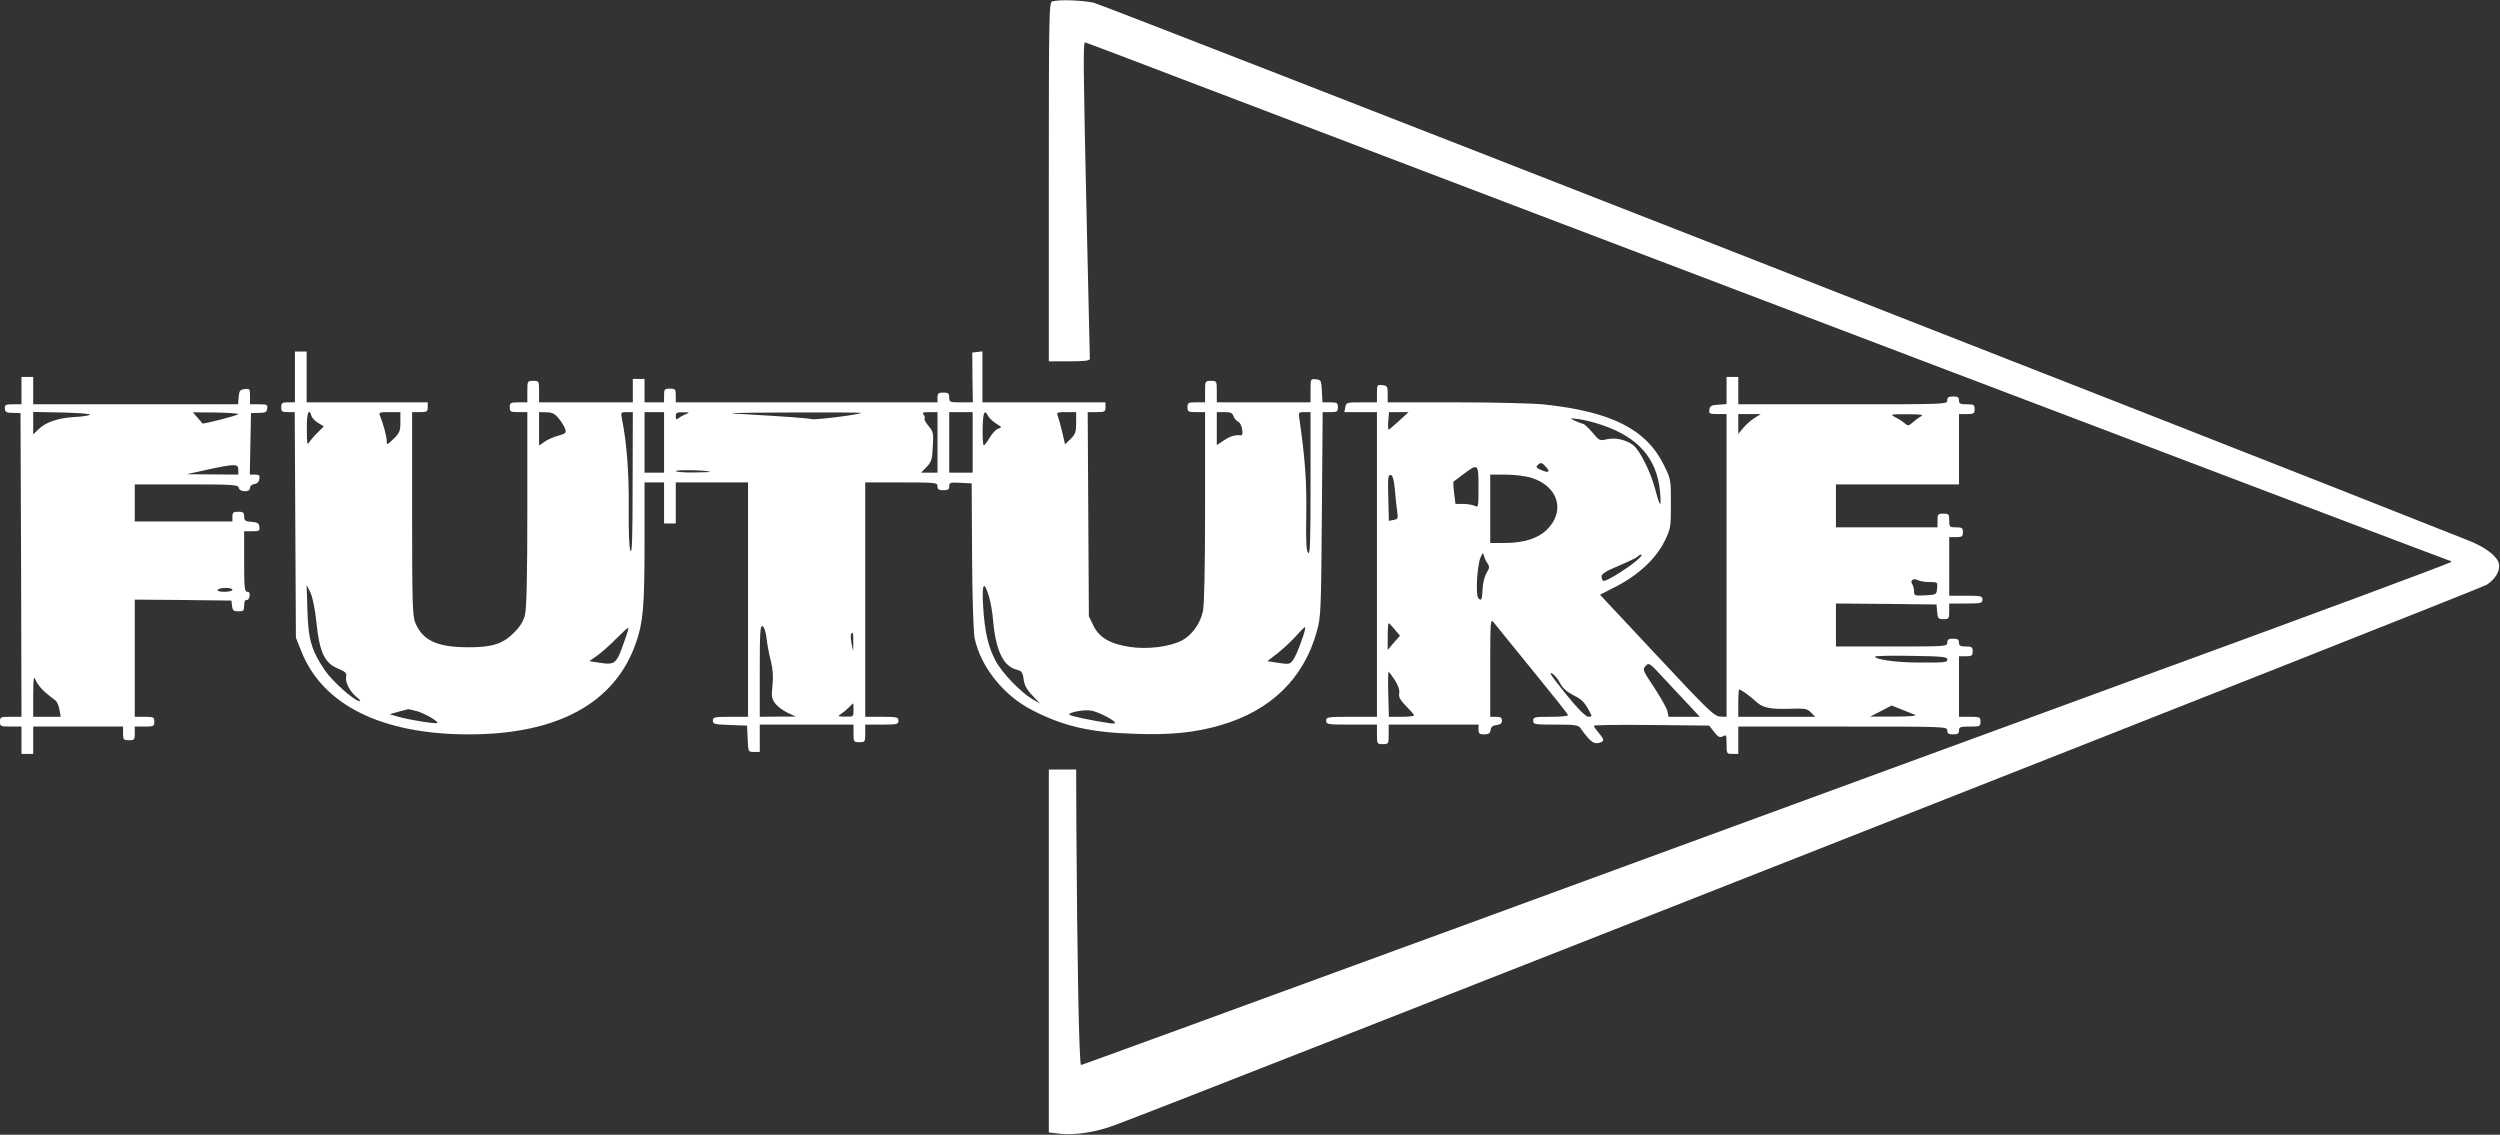
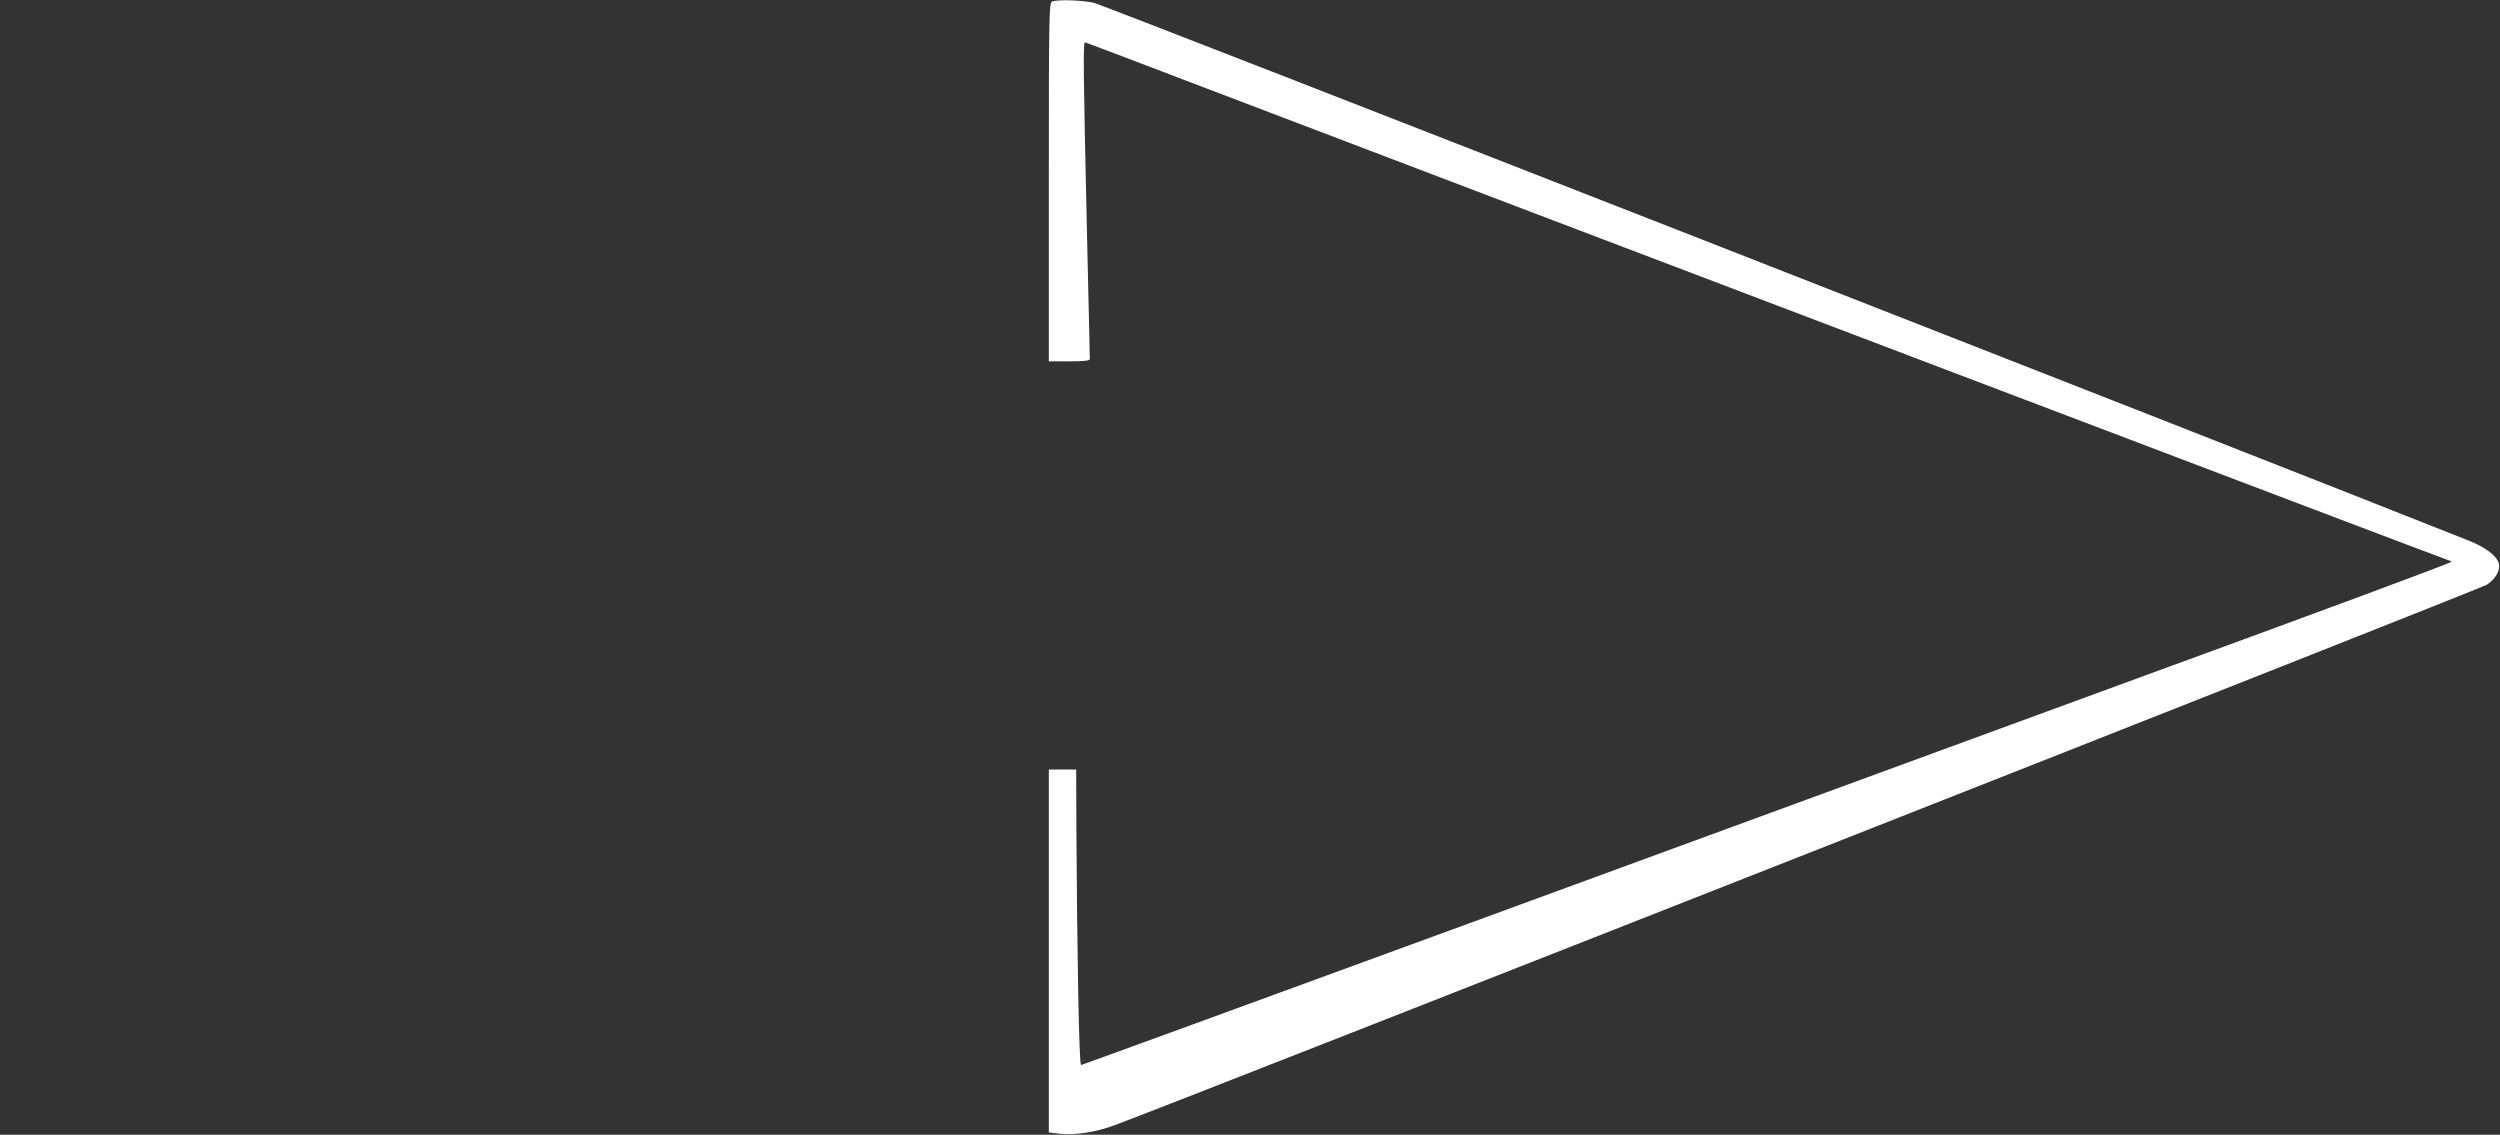
<svg xmlns="http://www.w3.org/2000/svg" version="1.0" width="1280pt" height="581pt" viewBox="0 0 1280 581" preserveAspectRatio="xMidYMid meet">
  <rect x="0" y="0" width="1280" height="581" fill="#333333" stroke="none" />
  <g transform="translate(0,581) scale(0.1,-0.1)" fill="#ffffff" stroke="none">
    <path d="M5388 5803 c-17 -4 -18 -57 -18 -924 l0 -919 105 0 c77 0 105 3 105 13 0 6 -7 302 -15 657 -19 848 -20 965 -9 963 5 -1 209 -78 454 -172 1952 -744 6523 -2481 6530 -2481 6 0 10 -3 10 -7 0 -5 -703 -266 -1563 -580 -859 -315 -2435 -893 -3502 -1284 -1067 -391 -1944 -711 -1950 -712 -10 -2 -20 543 -24 1221 l-1 292 -70 0 -70 0 0 -929 0 -929 58 -7 c76 -8 183 8 279 44 300 110 6996 2747 7025 2767 45 29 71 74 62 109 -9 38 -70 84 -154 117 -1125 448 -6994 2744 -7040 2754 -62 13 -175 17 -212 7z" />
-     <path d="M1510 3880 l0 -130 -35 0 c-31 0 -35 -3 -35 -25 0 -22 4 -25 35 -25 l34 0 3 -577 3 -578 28 -70 c109 -275 412 -425 858 -425 455 0 748 161 855 468 37 107 44 184 44 515 l0 307 50 0 50 0 0 -105 0 -105 30 0 30 0 0 105 0 105 185 0 185 0 0 -600 0 -600 -90 0 c-83 0 -90 -2 -90 -20 0 -17 8 -19 88 -22 l87 -3 3 -67 c3 -68 3 -68 32 -68 l30 0 0 70 0 70 240 0 240 0 0 -45 c0 -43 1 -45 30 -45 29 0 30 2 30 45 l0 45 85 0 c78 0 85 2 85 20 0 18 -7 20 -85 20 l-85 0 0 600 0 600 185 0 c178 0 185 -1 185 -20 0 -16 7 -20 30 -20 24 0 30 4 30 20 0 19 5 21 58 18 l57 -3 2 -369 c1 -222 7 -391 13 -423 31 -147 148 -294 295 -369 158 -82 297 -114 521 -121 185 -7 315 6 443 44 257 74 427 240 493 480 21 74 22 103 26 601 l4 522 39 0 c35 0 39 3 39 25 0 22 -4 25 -40 25 l-39 0 -3 58 c-3 54 -4 57 -30 60 -28 3 -28 3 -28 -57 l0 -61 -240 0 -240 0 0 55 c0 54 0 55 -30 55 -30 0 -30 -1 -30 -55 l0 -55 -45 0 c-41 0 -45 -2 -45 -25 0 -23 4 -25 45 -25 l45 0 0 -485 c0 -306 -4 -502 -11 -534 -13 -64 -58 -125 -109 -151 -64 -32 -176 -46 -267 -32 -101 16 -154 47 -185 109 l-23 48 -3 523 -3 522 46 0 c41 0 45 2 45 25 l0 25 -315 0 -315 0 0 131 0 130 -26 -3 -26 -3 1 -127 2 -128 -60 0 c-58 0 -61 1 -61 25 0 21 -5 25 -30 25 -25 0 -30 -4 -30 -25 l0 -25 -670 0 -670 0 0 35 c0 32 -2 35 -30 35 -28 0 -30 -3 -30 -35 l0 -35 -50 0 -50 0 0 60 0 60 -30 0 -30 0 0 -60 0 -60 -240 0 -240 0 0 55 c0 54 0 55 -30 55 -30 0 -30 -1 -30 -55 l0 -55 -45 0 c-41 0 -45 -2 -45 -25 0 -23 4 -25 45 -25 l45 0 0 -496 c0 -346 -4 -509 -12 -542 -8 -33 -25 -60 -57 -92 -58 -58 -113 -75 -241 -74 -153 1 -227 36 -264 126 -14 32 -16 110 -16 558 l0 520 40 0 c36 0 40 3 40 25 l0 25 -310 0 -310 0 0 130 0 130 -30 0 -30 0 0 -130z m85 -200 c3 -11 19 -27 35 -36 l28 -17 -31 -31 c-18 -17 -37 -40 -44 -51 -10 -17 -12 -5 -12 68 -1 82 10 112 24 67z m455 -31 c0 -46 -4 -56 -35 -86 -34 -33 -35 -33 -35 -10 0 22 -18 89 -35 130 -6 15 -1 17 49 17 l56 0 0 -51z m811 18 c15 -18 29 -42 33 -54 6 -19 2 -23 -36 -34 -24 -6 -55 -20 -70 -31 l-28 -19 0 85 0 86 38 -1 c29 0 43 -7 63 -32z m378 -334 c0 -275 -3 -362 -11 -343 -7 16 -10 97 -9 220 2 177 -10 333 -35 458 -6 30 -5 32 25 32 l31 0 -1 -367z m161 212 l0 -155 -50 0 -50 0 0 155 0 155 50 0 50 0 0 -155z m111 144 c-14 -5 -31 -15 -38 -21 -10 -8 -13 -6 -13 11 0 18 6 21 38 20 34 0 35 -1 13 -10z m898 7 c-9 -9 -233 -37 -253 -32 -22 5 -126 13 -356 26 -106 5 -53 7 239 8 206 1 372 0 370 -2z m391 -151 l0 -155 -42 0 -42 0 28 29 c25 26 29 39 32 104 4 69 3 77 -22 106 -15 18 -24 35 -20 38 3 3 1 12 -5 20 -9 10 -4 13 30 13 l41 0 0 -155z m180 0 l0 -155 -60 0 -60 0 0 155 0 155 60 0 60 0 0 -155z m80 134 c6 -11 25 -28 42 -39 28 -17 29 -18 9 -25 -12 -3 -31 -24 -44 -46 -12 -21 -26 -39 -30 -39 -4 0 -7 38 -6 85 2 86 9 102 29 64z m450 -33 c0 -47 -4 -59 -28 -83 l-29 -28 -15 65 c-9 36 -19 73 -23 83 -6 15 -1 17 44 17 l51 0 0 -54z m805 34 c3 -11 15 -25 26 -30 18 -10 29 -72 12 -69 -27 4 -55 -4 -87 -26 l-36 -24 0 84 0 85 39 0 c31 0 41 -4 46 -20z m395 -347 c0 -294 -2 -364 -12 -354 -10 9 -12 58 -10 194 3 166 -6 288 -34 485 -7 42 -6 42 25 42 l31 0 0 -367z m-3075 62 c6 -2 -32 -4 -82 -4 -51 -1 -93 3 -93 7 0 8 152 5 175 -3z m-2015 -770 c15 -151 41 -209 108 -237 41 -17 48 -24 44 -43 -5 -29 20 -77 54 -104 15 -12 22 -21 16 -21 -26 0 -139 100 -178 157 -69 102 -86 158 -90 308 l-4 130 20 -40 c11 -25 23 -83 30 -150z m3443 133 c9 -29 19 -87 22 -128 13 -148 52 -231 118 -248 28 -7 33 -13 38 -50 4 -31 16 -53 45 -83 l39 -41 -40 23 c-57 33 -156 135 -187 195 -38 71 -56 147 -64 274 -8 122 3 143 29 58z m-1138 -216 c3 -31 13 -84 22 -117 10 -41 13 -80 8 -125 -6 -58 -4 -68 16 -94 12 -15 41 -36 63 -46 l41 -19 -92 0 -93 -1 0 235 c0 196 2 234 14 229 8 -3 17 -28 21 -62z m-724 -3 c-46 -133 -48 -135 -140 -121 l-44 7 39 27 c21 15 66 54 98 87 33 33 61 59 63 57 2 -1 -5 -27 -16 -57z m3462 -12 c-14 -41 -33 -84 -43 -97 -16 -21 -21 -22 -74 -14 l-57 9 53 41 c29 23 71 62 93 87 22 25 43 46 47 46 4 1 -4 -32 -19 -72z m-2294 -4 l-1 -48 -8 40 c-7 37 -5 55 6 55 2 0 3 -21 3 -47z m1 -348 c0 -35 0 -35 -42 -34 -38 0 -41 2 -24 12 11 7 29 22 40 33 12 12 22 22 24 23 1 1 2 -15 2 -34z m-2236 -6 c39 -11 106 -49 106 -60 0 -8 -139 14 -200 31 l-45 13 45 13 c25 6 47 12 50 13 3 0 23 -4 44 -10z m3529 -27 c53 -28 60 -41 20 -35 -95 14 -204 37 -208 44 -7 11 74 27 110 21 17 -2 51 -16 78 -30z" />
-     <path d="M110 3810 l0 -70 -43 0 c-39 0 -43 -3 -42 -22 1 -18 8 -22 41 -22 l39 -1 3 -777 2 -778 -55 0 c-52 0 -55 -1 -55 -25 0 -24 3 -25 55 -25 l55 0 0 -70 0 -70 30 0 30 0 0 70 0 70 230 0 230 0 0 -35 c0 -32 2 -35 30 -35 28 0 30 3 30 35 l0 35 50 0 c47 0 50 2 50 25 0 23 -3 25 -50 25 l-50 0 0 300 0 300 248 -2 247 -3 3 -27 c3 -24 8 -28 33 -28 26 0 29 3 29 30 0 18 5 29 12 28 7 -2 14 7 16 20 2 15 -2 22 -12 22 -14 0 -16 21 -16 155 l0 155 41 0 c36 0 40 2 37 23 -2 18 -10 23 -40 25 -33 3 -38 7 -38 28 0 20 -5 24 -30 24 -25 0 -30 -4 -30 -25 l0 -25 -250 0 -250 0 0 95 0 95 264 0 c239 0 265 -2 268 -17 4 -23 58 -25 58 -2 0 11 9 19 23 21 14 2 23 11 25 26 3 18 -1 22 -23 22 l-26 0 3 158 3 157 40 1 c33 0 41 4 43 22 3 20 -1 22 -42 22 l-46 0 0 41 c0 38 -1 40 -27 37 -24 -3 -28 -8 -31 -40 l-3 -38 -525 0 -524 0 0 70 0 70 -30 0 -30 0 0 -70z m351 -123 c-5 -5 -40 -10 -77 -12 -83 -4 -149 -26 -186 -62 l-28 -27 0 58 0 57 149 -3 c83 -2 146 -7 142 -11z m759 3 c0 -7 -182 -53 -184 -48 -1 2 -12 15 -25 30 l-24 27 117 -1 c64 -1 116 -5 116 -8z m0 -285 l0 -25 -132 1 -133 1 105 23 c144 31 160 31 160 0z m-30 -615 c0 -5 -18 -10 -41 -10 -24 0 -38 4 -34 10 3 6 22 10 41 10 19 0 34 -4 34 -10z m-958 -525 c19 -17 42 -34 50 -40 9 -5 19 -27 22 -47 l7 -38 -71 0 -70 0 0 108 c1 97 2 104 14 77 7 -17 29 -44 48 -60z" />
-     <path d="M8840 3811 l0 -70 -42 -3 c-36 -2 -44 -7 -46 -25 -3 -21 1 -23 42 -23 l46 0 0 -775 0 -775 -32 1 c-30 1 -61 30 -324 312 l-292 312 86 44 c113 59 201 142 244 229 32 65 33 71 33 192 0 125 0 127 -37 201 -90 181 -267 271 -610 308 -54 6 -256 11 -450 11 l-353 0 0 42 c0 39 -2 43 -27 46 -27 3 -28 2 -28 -42 l0 -46 -79 0 c-76 0 -79 -1 -83 -25 l-5 -25 83 0 84 0 0 -780 0 -780 -130 0 c-123 0 -130 -1 -130 -20 0 -19 7 -20 130 -20 l130 0 0 -50 c0 -49 1 -50 30 -50 29 0 30 1 30 50 l0 50 230 0 230 0 0 -25 c0 -21 5 -25 29 -25 23 0 30 5 33 23 2 16 11 23 31 25 19 2 27 9 27 23 0 14 -7 19 -30 19 l-30 0 0 253 c0 240 1 251 18 230 9 -12 98 -121 197 -243 99 -121 182 -225 183 -231 2 -5 -34 -9 -87 -9 -84 0 -91 -1 -91 -20 0 -19 7 -20 114 -20 100 0 117 -2 128 -18 46 -65 67 -83 93 -76 31 8 31 15 0 52 -14 17 -25 33 -25 36 0 4 133 6 295 4 l296 -3 25 -32 c21 -27 29 -31 45 -23 18 10 19 7 19 -40 0 -49 1 -50 30 -50 l30 0 0 70 0 70 535 0 c528 0 535 0 535 -20 0 -16 7 -20 30 -20 23 0 30 4 30 20 0 18 7 20 55 20 52 0 55 1 55 25 0 24 -3 25 -55 25 l-55 0 0 155 0 155 35 0 c31 0 35 3 35 25 0 22 -4 25 -35 25 -28 0 -35 4 -35 20 0 16 -7 20 -30 20 -23 0 -30 -4 -30 -20 0 -20 -7 -20 -285 -20 l-285 0 0 110 0 110 258 -2 257 -3 3 -37 c3 -35 6 -38 33 -38 27 0 29 2 29 40 l0 40 85 0 c78 0 85 2 85 20 0 18 -7 20 -85 20 l-85 0 0 150 0 150 35 0 c31 0 35 3 35 25 0 22 -4 25 -35 25 -33 0 -35 2 -35 35 0 32 -2 35 -30 35 -28 0 -30 -3 -30 -35 l0 -35 -260 0 -260 0 0 110 0 110 315 0 315 0 0 180 0 180 40 0 c36 0 40 3 40 25 0 23 -4 25 -40 25 -33 0 -40 3 -40 20 0 16 -7 20 -30 20 -23 0 -30 -4 -30 -20 0 -20 -7 -20 -535 -20 l-535 0 0 70 0 70 -30 0 -30 0 0 -69z m-1677 -156 c-26 -24 -50 -44 -53 -45 -3 0 -4 20 -2 45 l4 45 50 0 50 0 -49 -45z m1822 16 c-17 -10 -43 -33 -58 -50 l-27 -33 0 51 0 51 58 0 57 0 -30 -19z m850 7 c-11 -6 -30 -20 -42 -31 -21 -18 -24 -19 -40 -5 -10 9 -31 23 -48 31 -29 16 -28 16 60 16 71 0 86 -2 70 -11z m-1633 -44 c186 -63 281 -171 297 -339 8 -89 1 -86 -24 9 -23 88 -78 199 -112 226 -36 28 -91 41 -136 31 -36 -9 -39 -7 -74 35 -21 24 -42 44 -48 44 -5 1 -23 7 -40 15 -30 15 -30 15 18 9 26 -3 79 -16 119 -30z m-287 -214 c24 -27 15 -33 -23 -17 -25 10 -29 16 -20 25 16 16 22 15 43 -8z m-345 -105 c0 -101 -1 -105 -19 -95 -11 5 -37 10 -59 10 l-40 0 -7 56 c-4 31 -5 57 -3 58 2 2 25 19 52 39 74 56 76 54 76 -68z m-428 -15 c3 -41 9 -91 12 -111 5 -33 3 -37 -19 -41 l-24 -5 -3 119 c-3 101 -1 118 12 116 11 -2 17 -23 22 -78z m697 64 c138 -41 178 -170 82 -265 -46 -46 -119 -69 -218 -69 l-73 0 0 175 0 175 78 0 c43 0 102 -7 131 -16z m-223 -438 c11 -17 11 -24 -5 -50 -10 -17 -19 -53 -20 -81 -3 -56 -6 -64 -22 -48 -15 15 -6 167 11 208 11 26 14 27 18 10 2 -11 10 -29 18 -39z m760 11 c-54 -45 -157 -107 -167 -101 -5 3 -9 13 -9 23 0 13 24 28 90 55 49 21 92 42 96 47 3 5 11 9 17 9 7 -1 -5 -15 -27 -33z m1504 -107 c41 0 41 -1 38 -32 -3 -33 -4 -33 -60 -36 -55 -3 -58 -2 -58 20 0 13 -4 30 -10 38 -12 19 8 32 31 19 10 -5 36 -9 59 -9z m-2739 -243 l27 -32 -32 -36 -31 -37 0 69 c0 38 2 69 5 68 3 0 17 -15 31 -32z m2829 -152 c0 -17 -4 -18 -157 -17 -104 0 -213 16 -213 30 0 4 83 6 185 4 154 -2 185 -5 185 -17z m-1321 -237 l54 -58 -80 0 -80 0 -6 29 c-3 15 -34 69 -67 120 -59 88 -61 93 -45 111 17 19 20 17 94 -63 42 -45 100 -108 130 -139z m-1507 129 c17 -27 25 -51 22 -67 -4 -19 5 -34 35 -65 22 -22 40 -43 41 -47 0 -5 -29 -8 -64 -8 l-65 0 -3 115 c-2 63 -1 115 2 115 3 -1 17 -20 32 -43z m845 -14 c14 -27 35 -45 70 -63 46 -23 61 -40 91 -102 2 -5 -5 -8 -15 -8 -18 0 -79 67 -172 188 -25 32 -28 41 -13 33 11 -6 29 -28 39 -48z m955 -55 c17 -13 40 -31 50 -41 32 -30 70 -39 166 -36 84 3 95 1 114 -19 l22 -22 -197 0 -197 0 0 70 c0 39 2 70 5 70 3 0 20 -10 37 -22z m863 -108 c12 -5 -29 -9 -105 -9 l-125 0 55 28 55 29 50 -20 c27 -11 59 -24 70 -28z" />
  </g>
</svg>